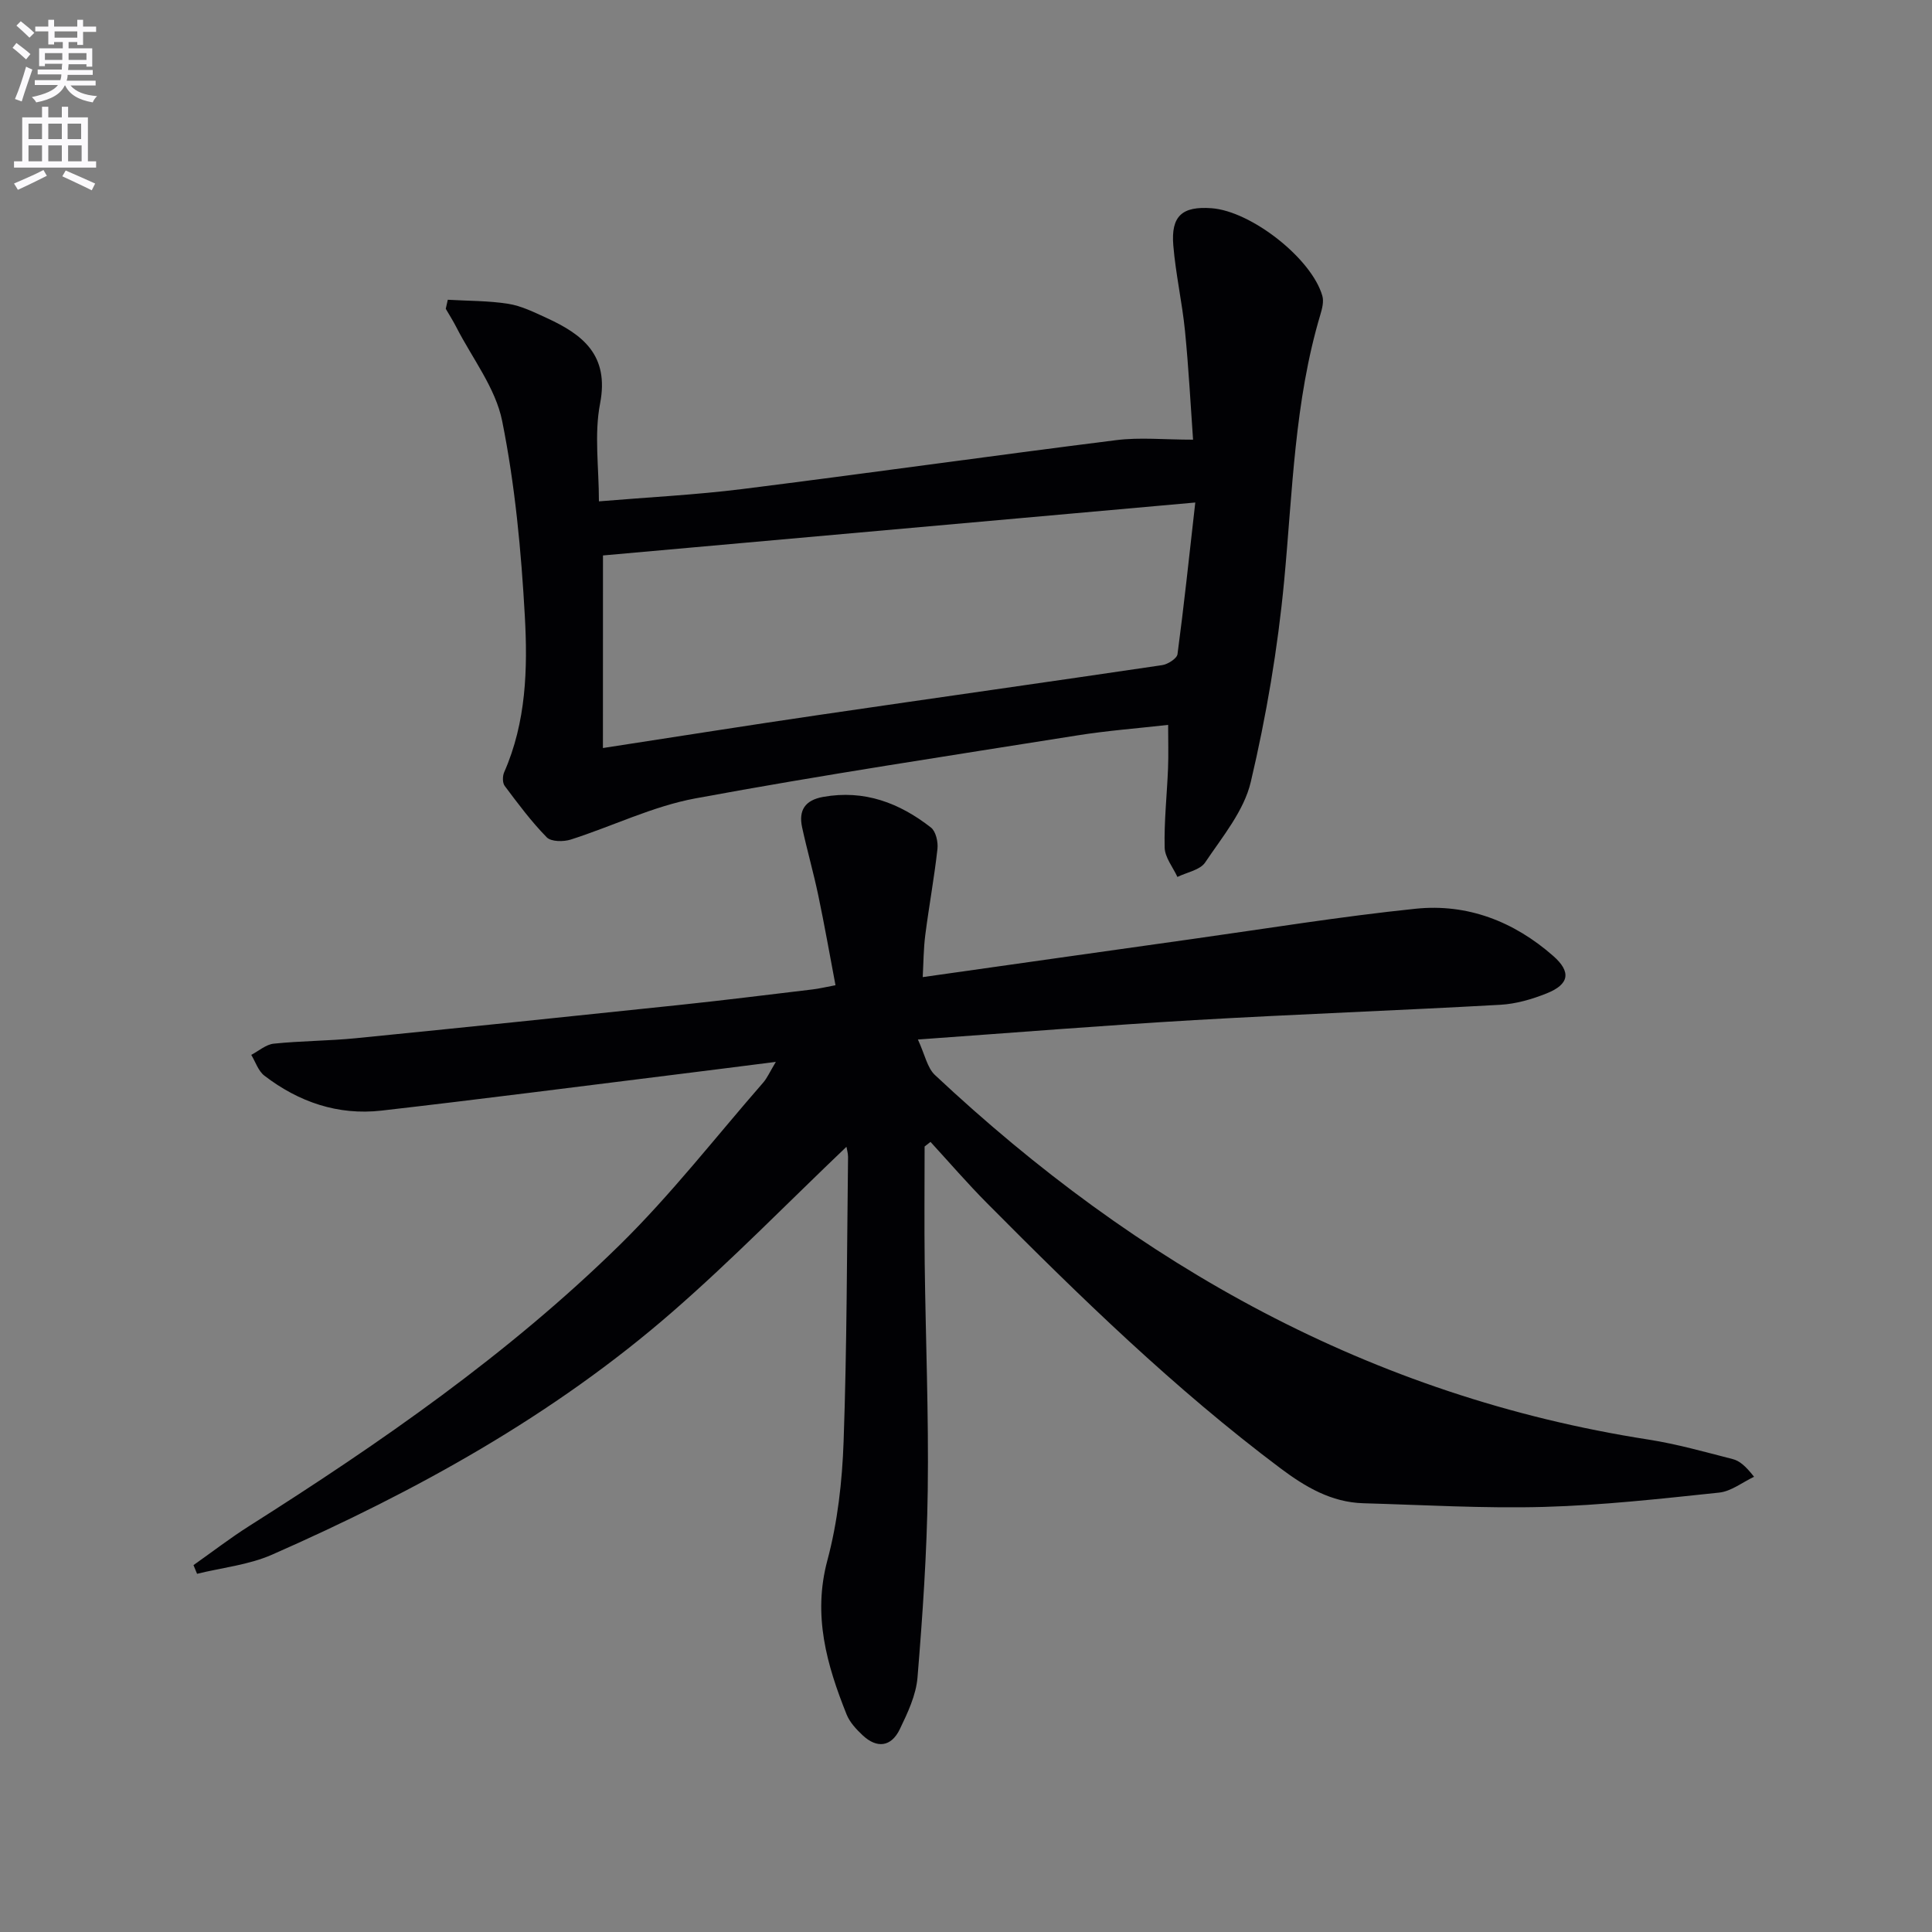
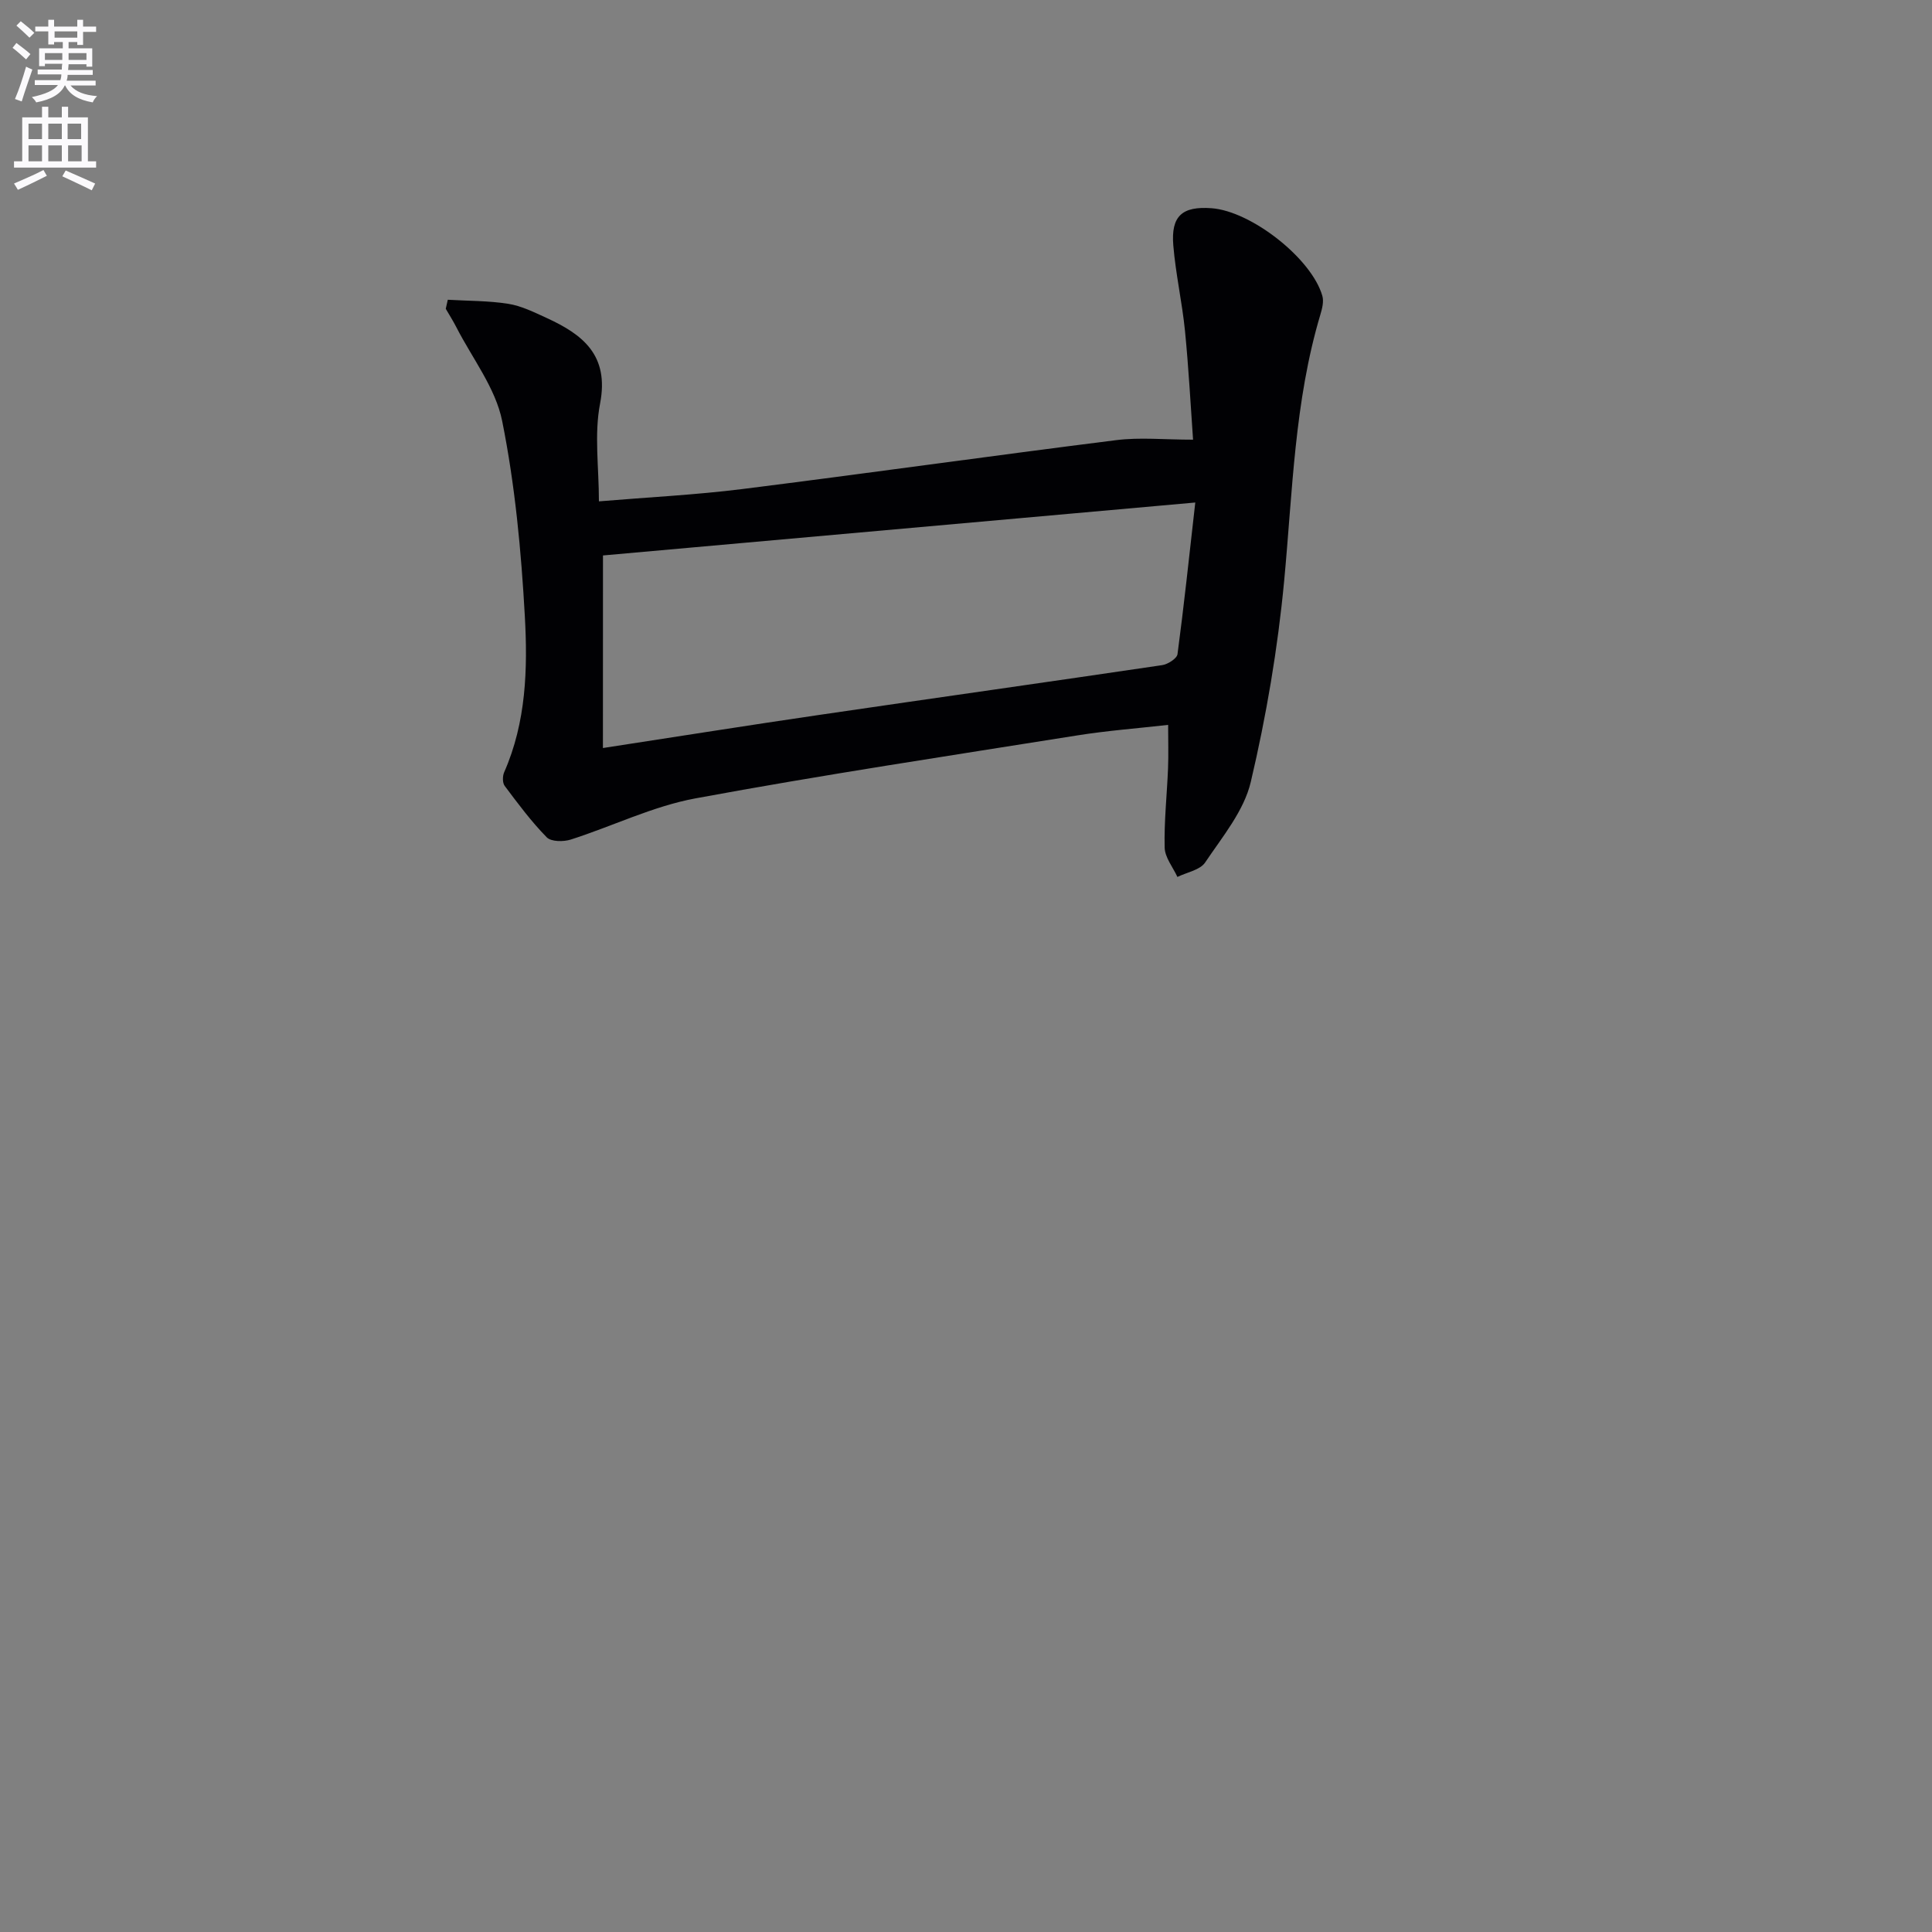
<svg xmlns="http://www.w3.org/2000/svg" enable-background="new 0 0 400 400" viewBox="0 0 400 400">
  <rect x="0" y="0" width="400" height="400" fill="#808080" stroke="none" />
  <path d="m2.6 9.9.8-1c.9.7 1.9 1.4 2.9 2.3l-.9 1.1c-1.1-1-2-1.8-2.8-2.4zm.5 10.6c.9-2.1 1.6-4.3 2.3-6.7.4.2.8.4 1.3.6-.7 2.1-1.5 4.3-2.2 6.6zm.3-15.2.9-.9c1 .8 2 1.6 2.8 2.4l-1 1c-.9-.9-1.8-1.7-2.7-2.5zm12.6-1.2h1.2v1.4h2.7v1.1h-2.7v2.7h-1.2v-.6h-1.8v1.3h4.9v3.8h-1.2v-.5h-3.7c0 .4-.1.9-.1 1.2h5.1v1h-5.2c0 .5-.1.9-.2 1.2h6v1h-5.2c1.1 1.3 2.9 2 5.5 2.2-.4.4-.7.8-.9 1.3-2.9-.5-4.8-1.6-5.7-3.5h-.1c-.8 1.7-2.7 2.9-5.9 3.5-.2-.4-.6-.8-.9-1.1 2.8-.6 4.6-1.4 5.4-2.5h-4.8v-1h5.3c.1-.3.2-.7.2-1.2h-4.9v-1h5c0-.4 0-.8.1-1.2h-3.6v.5h-1.2v-3.7h4.9v-1.3h-1.8v.5h-1.2v-2.7h-2.7v-1h2.7v-1.4h1.2v1.4h4.8zm-6.7 8.3h3.6c0-.4 0-.9 0-1.4h-3.6zm1.9-4.6h4.8v-1.3h-4.7v1.3zm6.7 3.2h-3.7v1.4h3.7z" fill="#fbfafc" />
  <path d="m8.7 22.1h1.3v2.2h2.8v-2.2h1.3v2.2h4.1v9.1h1.7v1.3h-17v-1.3h1.7v-9.1h4.1zm.3 13.1.7 1.2c-1.8.9-3.8 1.9-6 2.9-.2-.4-.5-.8-.8-1.3 2.3-1 4.4-1.9 6.1-2.8zm-3.1-6.4h2.8v-3.2h-2.8zm0 4.6h2.8v-3.3h-2.8zm4.1-4.6h2.8v-3.2h-2.8zm0 4.6h2.8v-3.3h-2.8zm3.6 1.9c2.1.9 4.1 1.8 6.1 2.7l-.7 1.4c-2.2-1.1-4.2-2-6.1-2.9zm3.2-9.7h-2.8v3.2h2.8zm-2.7 7.8h2.8v-3.3h-2.8z" fill="#fbfafc" />
  <g fill="#010104">
-     <path d="m175.25 237.43c-12.18 11.61-23.67 23.41-36.05 34.19-24.68 21.49-53.07 37.14-82.88 50.26-4.82 2.12-10.33 2.68-15.52 3.96-.25-.6-.49-1.2-.74-1.8 3.85-2.71 7.59-5.6 11.57-8.12 27.19-17.23 53.63-35.55 76.66-58.15 10.65-10.45 19.88-22.35 29.72-33.63.83-.95 1.35-2.18 2.62-4.29-7.26.92-13.56 1.73-19.87 2.51-20.59 2.55-41.17 5.22-61.79 7.58-8.98 1.02-17.12-1.77-24.24-7.24-1.26-.97-1.83-2.85-2.71-4.3 1.55-.81 3.04-2.15 4.65-2.32 5.62-.58 11.3-.57 16.92-1.12 22.32-2.22 44.64-4.53 66.95-6.88 9.24-.97 18.47-2.13 27.7-3.23 1.29-.15 2.56-.46 4.74-.87-1.21-6.4-2.29-12.53-3.57-18.63-.99-4.71-2.32-9.35-3.34-14.05-.76-3.51.57-5.63 4.35-6.31 8.52-1.53 15.79 1.24 22.32 6.34 1.02.8 1.51 2.99 1.35 4.44-.66 5.93-1.75 11.81-2.51 17.73-.38 2.92-.38 5.89-.54 8.8 18.93-2.68 37.31-5.29 55.69-7.87 15.46-2.17 30.88-4.69 46.4-6.29 10.7-1.1 20.34 2.65 28.46 9.79 3.74 3.29 3.34 5.86-1.37 7.74-3.04 1.22-6.36 2.18-9.6 2.36-21.09 1.18-42.21 1.95-63.3 3.17-18.56 1.08-37.1 2.58-57.28 4.02 1.46 3.15 1.93 5.84 3.52 7.34 41.97 39.36 90.2 66.53 147.74 75.49 5.88.92 11.66 2.56 17.44 4.04 1.38.35 2.6 1.35 4.42 3.66-2.41 1.14-4.74 3.02-7.25 3.28-12.06 1.27-24.15 2.62-36.25 2.96-12.45.34-24.93-.41-37.4-.76-6.62-.19-12-3.37-17.16-7.24-21.92-16.44-41.49-35.49-60.74-54.88-4.05-4.08-7.82-8.45-11.71-12.69-.41.32-.82.64-1.22.95 0 8.07-.08 16.14.02 24.2.19 15.65.84 31.3.63 46.94-.17 12.94-1.06 25.89-2.12 38.79-.3 3.67-2.04 7.34-3.68 10.74-1.75 3.62-4.71 4.03-7.69 1.22-1.31-1.23-2.66-2.68-3.31-4.3-4.1-10.26-7.05-20.48-3.98-31.91 2.13-7.95 3.07-16.38 3.36-24.63.69-19.63.68-39.28.92-58.92-.01-.75-.24-1.53-.33-2.07z" />
    <path d="m92.71 62.06c4.18.25 8.41.19 12.52.84 2.72.43 5.34 1.74 7.9 2.91 7.55 3.45 13.04 7.73 11.11 17.74-1.24 6.39-.24 13.2-.24 20.25 10.28-.86 20.04-1.34 29.7-2.55 25.83-3.24 51.62-6.89 77.45-10.13 4.88-.61 9.91-.09 15.86-.09-.51-7.15-.91-14.85-1.67-22.51-.59-5.93-1.93-11.78-2.42-17.71-.51-6.12 1.86-8.15 7.93-7.7 8.21.61 20.73 10.41 22.93 18.16.33 1.16-.04 2.63-.41 3.86-5.38 18-5.75 36.64-7.5 55.15-1.32 13.98-3.69 27.95-6.91 41.62-1.41 5.99-5.88 11.35-9.45 16.67-1.06 1.57-3.78 2.03-5.74 2.99-.93-2.02-2.59-4.03-2.64-6.08-.13-5.46.48-10.94.7-16.41.11-2.8.02-5.61.02-8.99-6.46.73-12.68 1.2-18.82 2.18-26.38 4.2-52.81 8.18-79.07 13.04-8.81 1.63-17.15 5.76-25.78 8.52-1.51.48-4.07.47-4.98-.46-3.2-3.26-5.96-6.98-8.71-10.65-.47-.63-.46-2.02-.11-2.82 4.57-10.37 4.89-21.44 4.28-32.33-.75-13.53-2.03-27.14-4.69-40.39-1.37-6.84-6.2-12.99-9.49-19.43-.67-1.3-1.45-2.54-2.19-3.81.13-.63.28-1.25.42-1.87zm32.12 92.81c15.7-2.41 30.25-4.73 44.83-6.86 23.64-3.47 47.31-6.8 70.95-10.3 1.19-.18 3.06-1.37 3.18-2.28 1.33-9.95 2.38-19.93 3.68-31.39-41.83 3.74-82.27 7.35-122.63 10.96-.01 12.26-.01 25.64-.01 39.87z" />
  </g>
</svg>